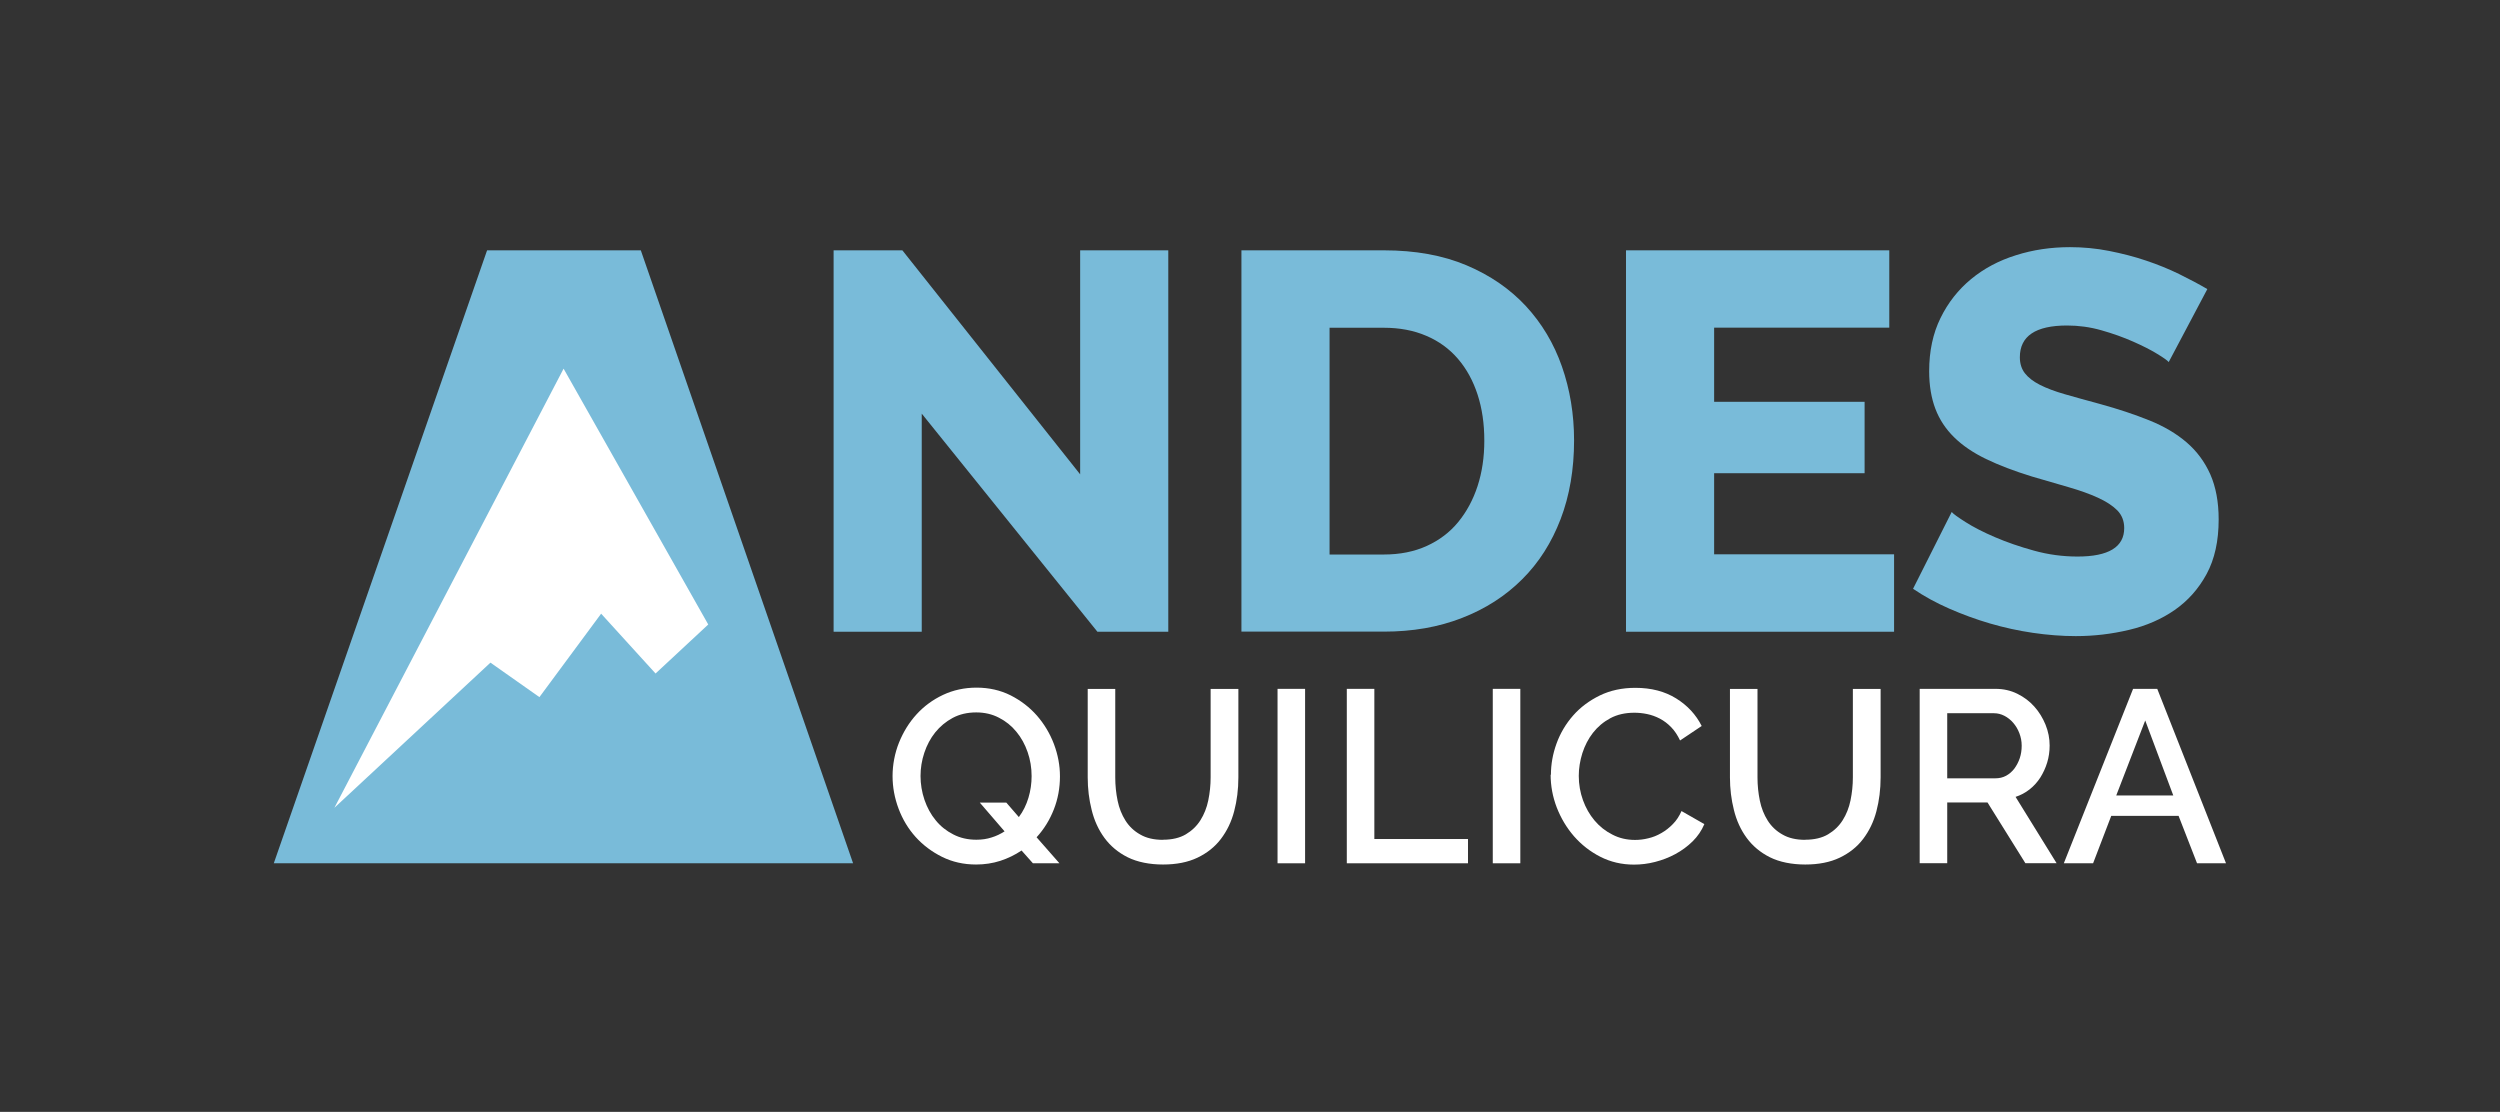
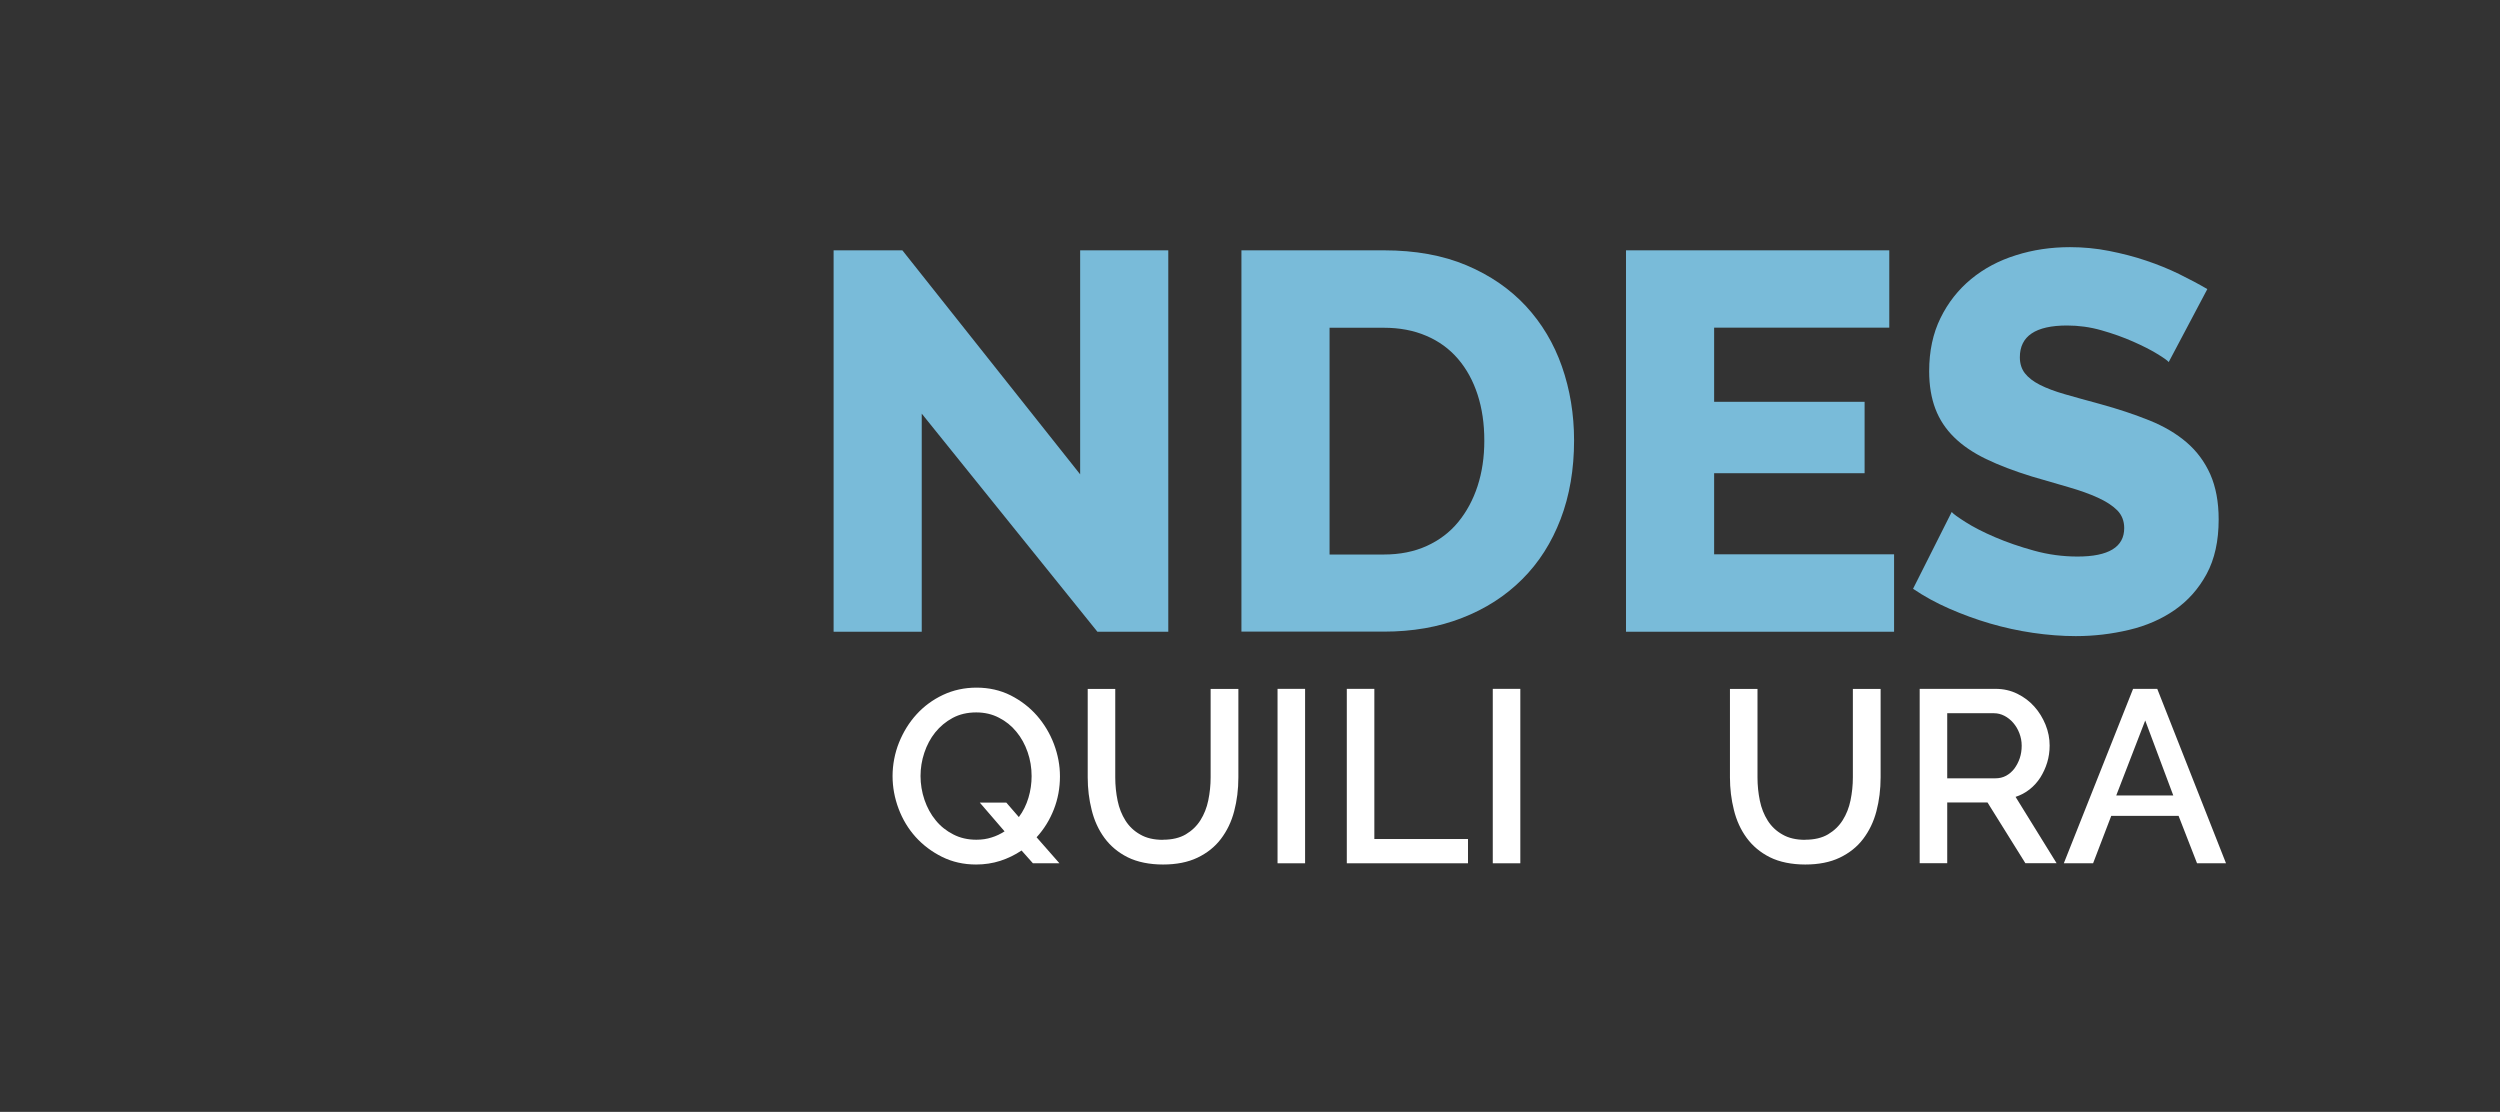
<svg xmlns="http://www.w3.org/2000/svg" id="Capa_1" viewBox="0 0 245.08 109">
  <rect x="0" y="0" width="245.08" height="109" fill="#333333" stroke="none" />
  <defs>
    <style>.cls-1{fill:#fff;}.cls-2{fill:#79bbd9;}</style>
  </defs>
-   <polygon class="cls-1" points="71.67 62.87 53.62 75.33 30.42 81.56 33.23 72.21 54.05 32.15 63.29 38.59 71.67 62.87" />
  <g>
    <path class="cls-2" d="M90.36,40.55v21.38h-8.64V24.54h6.74l17.43,21.96V24.54h8.64V61.93h-6.95l-17.22-21.38Z" />
    <path class="cls-2" d="M121.7,61.93V24.54h13.96c3.09,0,5.79,.49,8.11,1.47,2.32,.98,4.26,2.32,5.82,4,1.56,1.69,2.74,3.66,3.53,5.92,.79,2.26,1.19,4.68,1.19,7.24,0,2.84-.44,5.42-1.32,7.72-.88,2.3-2.13,4.27-3.77,5.9-1.63,1.63-3.6,2.9-5.9,3.79-2.3,.9-4.85,1.34-7.66,1.34h-13.96Zm23.81-18.75c0-1.65-.22-3.15-.66-4.5-.44-1.35-1.08-2.52-1.92-3.5-.84-.98-1.88-1.74-3.11-2.26-1.23-.53-2.62-.79-4.16-.79h-5.32v22.23h5.32c1.58,0,2.98-.28,4.21-.84,1.23-.56,2.26-1.34,3.08-2.34,.82-1,1.46-2.18,1.9-3.53,.44-1.35,.66-2.83,.66-4.45Z" />
    <path class="cls-2" d="M185.68,54.35v7.58h-26.28V24.54h25.81v7.58h-17.17v7.27h14.75v7h-14.75v7.95h17.64Z" />
    <path class="cls-2" d="M212.6,35.49c-.11-.14-.47-.4-1.11-.79-.63-.39-1.42-.79-2.37-1.21s-1.98-.79-3.11-1.11c-1.12-.32-2.25-.47-3.37-.47-3.09,0-4.63,1.04-4.63,3.11,0,.63,.17,1.16,.5,1.58,.33,.42,.82,.8,1.47,1.13,.65,.33,1.47,.64,2.45,.92,.98,.28,2.12,.6,3.42,.95,1.79,.49,3.41,1.03,4.85,1.61,1.44,.58,2.66,1.3,3.66,2.16,1,.86,1.77,1.9,2.32,3.13,.54,1.23,.82,2.7,.82,4.42,0,2.11-.39,3.89-1.18,5.35-.79,1.46-1.84,2.63-3.13,3.53-1.3,.9-2.79,1.55-4.48,1.95-1.69,.4-3.42,.61-5.21,.61-1.37,0-2.77-.11-4.21-.32-1.44-.21-2.84-.52-4.21-.92-1.37-.4-2.7-.89-3.98-1.45-1.28-.56-2.47-1.21-3.56-1.95l3.79-7.53c.14,.18,.6,.51,1.37,1,.77,.49,1.73,.98,2.87,1.47,1.14,.49,2.41,.93,3.82,1.32,1.4,.39,2.83,.58,4.27,.58,3.05,0,4.58-.93,4.58-2.79,0-.7-.23-1.28-.68-1.74-.46-.46-1.09-.87-1.9-1.24-.81-.37-1.76-.71-2.87-1.03-1.11-.32-2.31-.67-3.61-1.05-1.72-.53-3.21-1.1-4.48-1.71-1.26-.61-2.31-1.32-3.13-2.13-.83-.81-1.44-1.74-1.84-2.79-.4-1.05-.61-2.28-.61-3.69,0-1.97,.37-3.7,1.11-5.21,.74-1.51,1.74-2.78,3-3.82,1.26-1.04,2.73-1.82,4.4-2.34,1.67-.53,3.43-.79,5.29-.79,1.3,0,2.58,.12,3.84,.37,1.26,.25,2.48,.56,3.63,.95,1.16,.39,2.24,.83,3.24,1.32,1,.49,1.92,.98,2.76,1.47l-3.79,7.16Z" />
  </g>
  <g>
    <path class="cls-1" d="M100.14,83.38c-.64,.43-1.34,.77-2.08,1.01-.75,.24-1.54,.36-2.37,.36-1.22,0-2.33-.25-3.34-.75-1-.5-1.87-1.15-2.59-1.95-.72-.8-1.28-1.73-1.67-2.77-.39-1.04-.59-2.11-.59-3.2s.21-2.23,.63-3.28c.42-1.04,.99-1.97,1.72-2.77,.73-.8,1.6-1.44,2.6-1.91,1-.47,2.1-.71,3.29-.71s2.33,.25,3.34,.76c1,.51,1.86,1.17,2.58,1.99,.71,.82,1.27,1.75,1.66,2.78,.39,1.04,.59,2.09,.59,3.17,0,1.14-.2,2.22-.6,3.24-.4,1.02-.96,1.93-1.69,2.73l2.24,2.55h-2.6l-1.11-1.25Zm-4.43-1.06c.53,0,1.03-.07,1.49-.22,.47-.14,.89-.35,1.28-.6l-2.43-2.82h2.6l1.23,1.42c.42-.56,.73-1.19,.94-1.89s.31-1.41,.31-2.13c0-.82-.13-1.6-.39-2.35-.26-.75-.62-1.41-1.1-1.99-.47-.58-1.04-1.04-1.71-1.38-.67-.35-1.41-.52-2.23-.52-.87,0-1.64,.18-2.31,.54s-1.24,.84-1.71,1.42c-.47,.59-.82,1.25-1.07,2-.25,.75-.37,1.51-.37,2.28s.13,1.58,.39,2.34c.26,.75,.62,1.42,1.1,2,.47,.58,1.05,1.04,1.72,1.38,.67,.35,1.43,.52,2.26,.52Z" />
    <path class="cls-1" d="M114.01,82.32c.9,0,1.65-.18,2.24-.53,.59-.35,1.07-.81,1.43-1.38,.36-.57,.62-1.22,.77-1.95,.15-.73,.23-1.48,.23-2.25v-8.67h2.72v8.67c0,1.17-.14,2.28-.41,3.31-.27,1.04-.71,1.94-1.3,2.72-.59,.78-1.36,1.39-2.3,1.84-.94,.45-2.07,.67-3.38,.67s-2.52-.24-3.46-.71c-.94-.47-1.7-1.11-2.28-1.9-.58-.79-1-1.71-1.25-2.73-.26-1.03-.39-2.1-.39-3.2v-8.67h2.7v8.67c0,.79,.08,1.55,.23,2.28,.15,.73,.41,1.38,.77,1.95,.36,.57,.84,1.03,1.45,1.37,.6,.35,1.34,.52,2.23,.52Z" />
    <path class="cls-1" d="M125.24,84.63v-17.1h2.7v17.1h-2.7Z" />
-     <path class="cls-1" d="M132.03,84.63v-17.1h2.7v14.72h9.18v2.38h-11.87Z" />
+     <path class="cls-1" d="M132.03,84.63v-17.1h2.7v14.72h9.18v2.38h-11.87" />
    <path class="cls-1" d="M146.34,84.63v-17.1h2.7v17.1h-2.7Z" />
-     <path class="cls-1" d="M152.04,75.96c0-1.03,.18-2.05,.55-3.07,.37-1.02,.91-1.93,1.63-2.75,.71-.81,1.59-1.46,2.61-1.96,1.03-.5,2.19-.75,3.49-.75,1.56,0,2.89,.35,4,1.04,1.11,.69,1.94,1.59,2.5,2.7l-2.12,1.42c-.24-.51-.53-.95-.87-1.3-.34-.35-.71-.63-1.11-.84-.4-.21-.82-.36-1.25-.45-.43-.09-.85-.13-1.25-.13-.9,0-1.69,.18-2.36,.54s-1.24,.84-1.7,1.43c-.46,.59-.8,1.26-1.04,2-.23,.74-.35,1.48-.35,2.22,0,.83,.14,1.63,.41,2.38,.27,.75,.65,1.42,1.14,2,.49,.58,1.07,1.04,1.75,1.38,.67,.35,1.41,.52,2.22,.52,.42,0,.85-.05,1.29-.16,.44-.1,.87-.27,1.28-.51,.41-.23,.79-.53,1.13-.88,.35-.35,.63-.78,.85-1.28l2.24,1.28c-.27,.64-.66,1.21-1.16,1.7-.5,.49-1.06,.9-1.69,1.24-.63,.34-1.29,.59-1.99,.77-.7,.18-1.38,.26-2.06,.26-1.2,0-2.3-.26-3.3-.77-1-.51-1.85-1.18-2.58-2.01-.72-.83-1.28-1.77-1.69-2.82-.4-1.05-.6-2.12-.6-3.22Z" />
    <path class="cls-1" d="M176.97,82.32c.9,0,1.65-.18,2.24-.53,.59-.35,1.07-.81,1.43-1.38,.36-.57,.62-1.22,.77-1.95,.15-.73,.23-1.48,.23-2.25v-8.67h2.72v8.67c0,1.17-.14,2.28-.41,3.31-.27,1.04-.71,1.94-1.3,2.72-.59,.78-1.36,1.39-2.3,1.84-.94,.45-2.07,.67-3.38,.67s-2.52-.24-3.46-.71c-.94-.47-1.7-1.11-2.28-1.9-.58-.79-1-1.71-1.25-2.73-.26-1.03-.39-2.1-.39-3.2v-8.67h2.7v8.67c0,.79,.08,1.55,.23,2.28,.15,.73,.41,1.38,.77,1.95,.36,.57,.84,1.03,1.45,1.37,.6,.35,1.34,.52,2.23,.52Z" />
    <path class="cls-1" d="M188.19,84.63v-17.1h7.44c.77,0,1.48,.16,2.13,.48,.65,.32,1.21,.74,1.67,1.26,.47,.52,.83,1.12,1.1,1.78,.27,.67,.4,1.34,.4,2.04,0,.58-.08,1.13-.24,1.66-.16,.53-.39,1.02-.67,1.47-.29,.45-.64,.84-1.06,1.17-.42,.33-.88,.57-1.37,.73l4.02,6.5h-3.06l-3.71-5.95h-3.95v5.95h-2.7Zm2.7-8.33h4.72c.39,0,.73-.08,1.05-.25,.31-.17,.58-.4,.81-.7,.22-.3,.4-.64,.53-1.02,.13-.39,.19-.79,.19-1.23s-.08-.84-.23-1.23-.35-.72-.6-1.01c-.25-.29-.54-.52-.87-.69-.33-.17-.67-.25-1.02-.25h-4.58v6.38Z" />
    <path class="cls-1" d="M209.12,67.53h2.36l6.74,17.1h-2.84l-1.81-4.65h-6.6l-1.78,4.65h-2.87l6.79-17.1Zm3.93,10.45l-2.75-7.35-2.84,7.35h5.59Z" />
  </g>
-   <path class="cls-2" d="M62.82,24.54h-15.07l-20.91,60.09h56.79L62.82,24.54Zm1.45,41.49l-5.34-5.87-6.05,8.18-4.8-3.38-15.3,14.23,22.47-43.05,14.18,25.08-5.16,4.8Z" />
</svg>